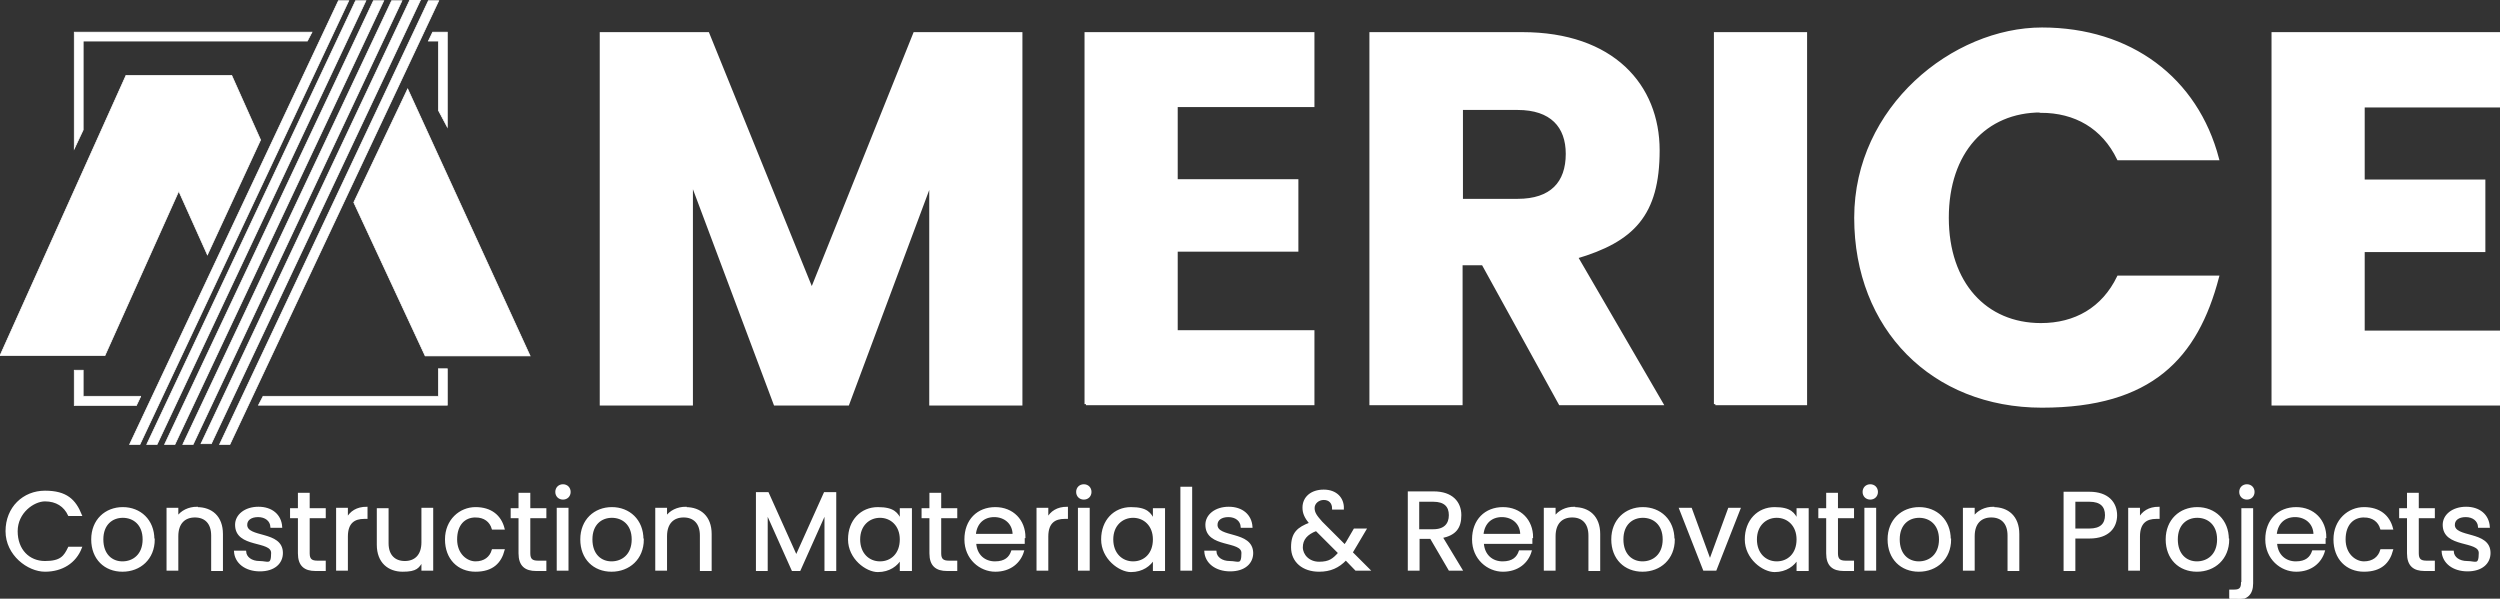
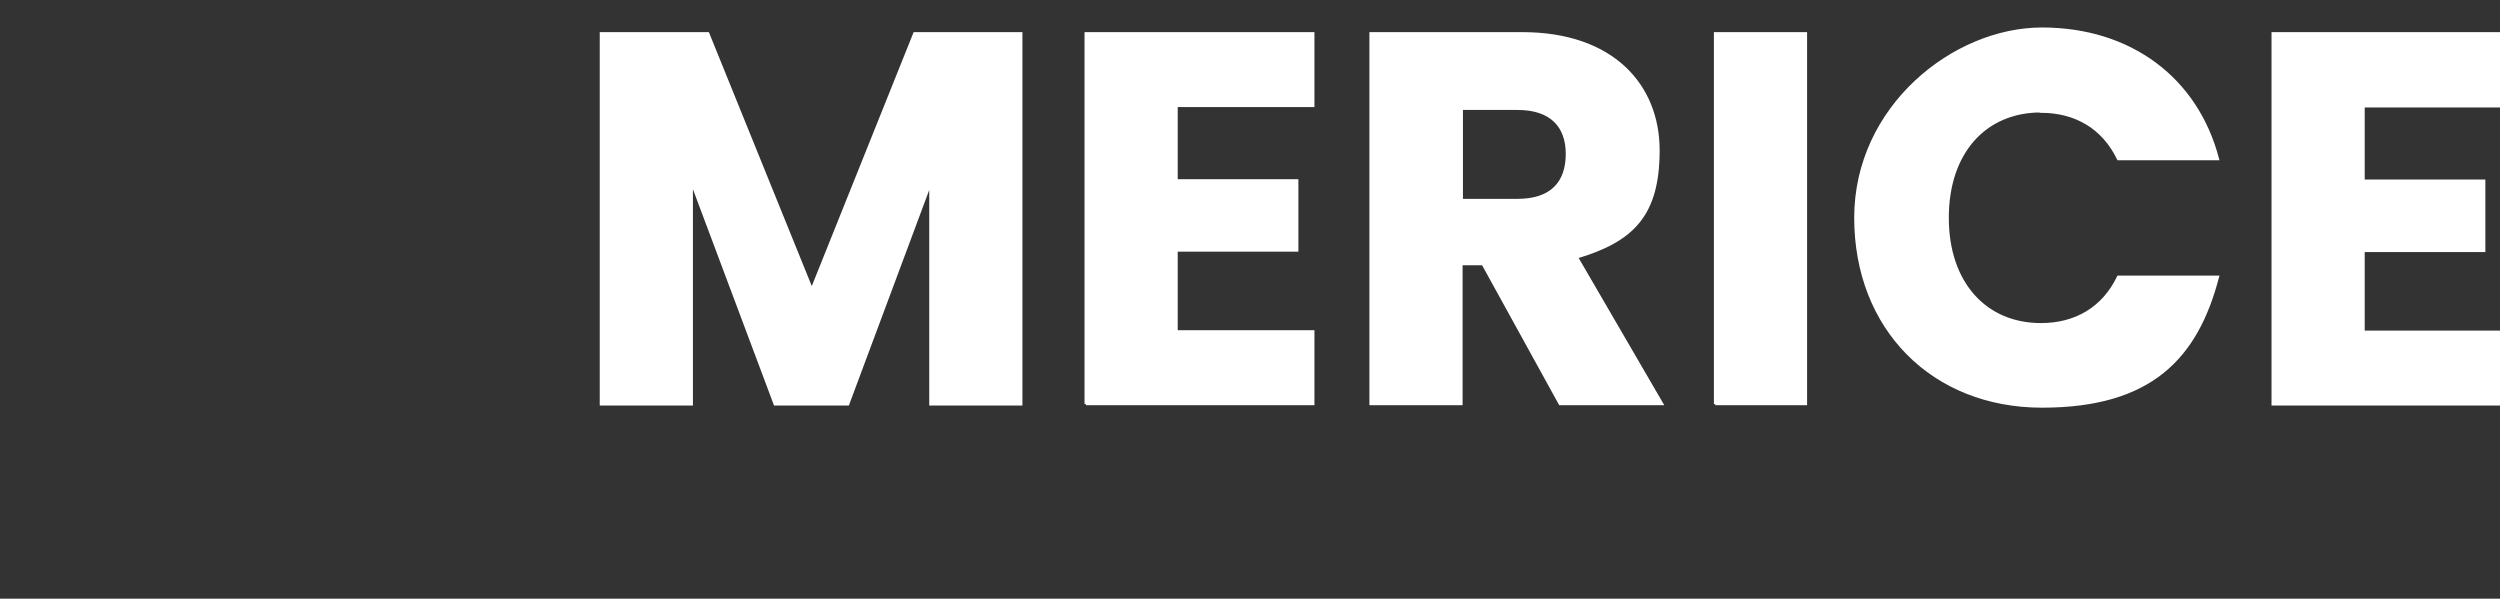
<svg xmlns="http://www.w3.org/2000/svg" id="Layer_1" version="1.1" viewBox="0 0 700.3 167.7">
  <rect x="0" y="0" width="700.3" height="167.7" fill="#333333" stroke="none" />
  <defs>
    <style>
      .st0 {
        stroke-width: .5px;
      }

      .st0, .st1, .st2 {
        fill: #fff;
        stroke: #fff;
        stroke-miterlimit: 10;
      }

      .st1 {
        stroke-width: .8px;
      }

      .st2 {
        stroke-width: .2px;
      }
    </style>
  </defs>
  <path class="st1" d="M256.3,9.4h29.7v103.8h-25.3v-62.2l-23.2,62.2h-20.4l-23.4-62.4v62.4h-25.3V9.4h29.9l29.1,71.8,28.8-71.8h0ZM304.2,113.1h63.6v-20.2h-38.3v-22.8h33.8v-19.5h-33.8v-21h38.3V9.4h-63.6v103.8h0ZM441.6,72l23.9,41.1h-28.5l-21.6-39.2h-6.1v39.2h-25.3V9.4h42.4c25.4,0,38.1,14.6,38.1,32.7s-7.1,25.3-23.1,30h.2ZM439,43.1c0-7.7-4.4-12.7-13.9-12.7h-15.7v25.7h15.7c9.5,0,13.9-4.9,13.9-13ZM480.5,113.1h25.3V9.4h-25.3v103.8h0ZM571.7,31.2c9.6,0,17.4,4.4,21.7,13.3h27.8c-5.9-22.5-24.5-36.4-49.2-36.4s-52.2,21.9-52.2,52.9,21.6,52.8,52.2,52.8,43.3-13.7,49.2-36.2h-27.8c-4.3,8.9-12.1,13.3-21.7,13.3-15.5,0-26.2-11.5-26.2-29.9s10.6-29.9,26.2-29.9h0ZM700.3,29.6V9.4h-63.6v103.8h63.6v-20.2h-38.3v-22.8h33.8v-19.5h-33.8v-21h38.3Z" />
-   <path class="st0" d="M4.7,148.8c0,5.3,3.4,8.6,7.9,8.6s5.5-1.5,6.7-4h3.4c-1.6,4.2-5.4,6.5-10.1,6.5s-10.8-4.5-10.8-11.1,4.8-11.1,10.8-11.1,8.4,2.4,10.1,6.6h-3.4c-1.2-2.6-3.5-4.1-6.7-4.1s-7.9,3.3-7.9,8.6ZM43.1,151.1c0,5.4-3.9,8.8-8.8,8.8s-8.5-3.4-8.5-8.8,3.8-8.8,8.6-8.8,8.6,3.4,8.6,8.8h0ZM40.2,151.1c0-4.3-2.8-6.3-5.8-6.3s-5.7,2-5.7,6.3,2.6,6.4,5.6,6.4,5.9-2,5.9-6.4ZM55.2,142.2c-2.3,0-4.4,1-5.5,2.7v-2.4h-2.8v17.1h2.8v-9.4c0-3.7,2-5.5,4.9-5.5s4.8,1.8,4.8,5.3v9.7h2.8v-10.1c0-4.9-3-7.3-7-7.3h0ZM69,147c0-1.4,1.2-2.4,3.3-2.4s3.6,1.2,3.7,3h2.8c-.2-3.3-2.7-5.4-6.4-5.4s-6.3,2.1-6.3,4.8c0,6.4,10.1,4.1,10.1,7.9s-1.2,2.5-3.5,2.5-3.9-1.2-4-2.9h-2.9c.2,3.1,3,5.3,7,5.3s6.2-2.1,6.2-4.9c0-6.1-10-3.9-10-7.9h0ZM86.5,138.3h-2.8v4.3h-2.2v2.3h2.2v10.1c0,3.4,1.7,4.7,4.7,4.7h2.6v-2.4h-2.1c-1.7,0-2.4-.6-2.4-2.3v-10.1h4.5v-2.3h-4.5s0-4.3,0-4.3ZM97.2,145.3v-2.8h-2.8v17.1h2.8v-9.3c0-4,2.1-5.2,4.8-5.2h.7v-2.9c-2.7,0-4.5,1.2-5.5,3.1h0ZM118.3,151.9c0,3.7-2,5.5-4.9,5.5s-4.8-1.8-4.8-5.2v-9.6h-2.8v10c0,4.9,3.1,7.3,7,7.3s4.4-1,5.5-2.8v2.5h2.8v-17.1h-2.8v9.4h0ZM133.2,144.7c2.5,0,4.2,1.3,4.8,3.4h3.1c-.9-3.6-3.6-5.8-7.9-5.8s-8.3,3.4-8.3,8.8,3.5,8.8,8.3,8.8,7-2.4,7.9-5.8h-3.1c-.6,2.1-2.3,3.4-4.8,3.4s-5.4-2.2-5.4-6.4,2.3-6.4,5.4-6.4ZM148.3,138.3h-2.8v4.3h-2.2v2.3h2.2v10.1c0,3.4,1.7,4.7,4.7,4.7h2.6v-2.4h-2.1c-1.7,0-2.4-.6-2.4-2.3v-10.1h4.5v-2.3h-4.5v-4.3ZM156.2,159.6h2.8v-17.1h-2.8v17.1ZM157.7,135.9c-1.1,0-1.9.8-1.9,1.9s.8,1.9,1.9,1.9,1.9-.8,1.9-1.9-.8-1.9-1.9-1.9ZM180.1,151.1c0,5.4-3.9,8.8-8.8,8.8s-8.5-3.4-8.5-8.8,3.8-8.8,8.6-8.8,8.6,3.4,8.6,8.8h0ZM177.2,151.1c0-4.3-2.8-6.3-5.8-6.3s-5.7,2-5.7,6.3,2.6,6.4,5.6,6.4,5.9-2,5.9-6.4ZM192.1,142.2c-2.3,0-4.4,1-5.5,2.7v-2.4h-2.8v17.1h2.8v-9.4c0-3.7,2-5.5,4.9-5.5s4.8,1.8,4.8,5.3v9.7h2.8v-10.1c0-4.9-3-7.3-7-7.3h0ZM223.1,155.9l-8-17.8h-3.1v21.6h2.8v-16.1l7.2,16.1h2l7.2-16.1v16.1h2.8v-21.6h-3l-8,17.8h.1ZM252.3,142.6h2.9v17.1h-2.9v-3.2c-1,1.8-3.2,3.5-6.4,3.5s-8.1-3.6-8.1-8.9,3.5-8.8,8.1-8.8,5.4,1.6,6.4,3.4v-3.1ZM252.3,151.1c0-4-2.7-6.3-5.8-6.3s-5.8,2.3-5.8,6.3,2.6,6.4,5.8,6.4,5.8-2.3,5.8-6.4ZM263.4,138.3h-2.8v4.3h-2.2v2.3h2.2v10.1c0,3.4,1.7,4.7,4.7,4.7h2.6v-2.4h-2.1c-1.7,0-2.4-.6-2.4-2.3v-10.1h4.5v-2.3h-4.5v-4.3h0ZM286.8,150.4v1.7h-13.6c.2,3.5,2.6,5.4,5.5,5.4s4.2-1.3,4.8-3.1h3.1c-.9,3.1-3.6,5.5-7.8,5.5s-8.4-3.4-8.4-8.8,3.5-8.8,8.4-8.8,8.2,3.5,8.2,8.2h-.2ZM283.9,149.8c0-3.3-2.5-5.2-5.4-5.2s-5.1,1.8-5.4,5.2h10.8ZM293.4,145.3v-2.8h-2.8v17.1h2.8v-9.3c0-4,2.1-5.2,4.8-5.2h.7v-2.9c-2.7,0-4.5,1.2-5.5,3.1h0ZM302.2,159.6h2.8v-17.1h-2.8v17.1ZM303.6,135.9c-1.1,0-1.9.8-1.9,1.9s.8,1.9,1.9,1.9,1.9-.8,1.9-1.9-.8-1.9-1.9-1.9ZM323.2,142.6h2.9v17.1h-2.9v-3.2c-1,1.8-3.2,3.5-6.4,3.5s-8.1-3.6-8.1-8.9,3.5-8.8,8.1-8.8,5.4,1.6,6.4,3.4v-3.1ZM323.2,151.1c0-4-2.7-6.3-5.8-6.3s-5.8,2.3-5.8,6.3,2.6,6.4,5.8,6.4,5.8-2.3,5.8-6.4ZM330.9,159.6h2.8v-23h-2.8v23ZM340.8,147c0-1.4,1.2-2.4,3.3-2.4s3.6,1.2,3.7,3h2.8c-.2-3.3-2.7-5.4-6.4-5.4s-6.3,2.1-6.3,4.8c0,6.4,10.1,4.1,10.1,7.9s-1.2,2.5-3.5,2.5-3.9-1.2-4-2.9h-2.9c.2,3.1,3,5.3,7,5.3s6.2-2.1,6.2-4.9c-.1-6.1-10-3.9-10-7.9h0ZM378.6,154.7l4.9,4.9h-3.7l-2.8-2.9c-2.1,2.2-4.4,3.2-7.5,3.2-4.5,0-7.6-2.6-7.6-6.6s1.7-5.4,5.1-6.7c-1.3-1.6-1.9-2.8-1.9-4.4,0-2.8,2.2-4.8,5.7-4.8s5.5,2.2,5.4,5.1h-2.8c0-1.8-1.1-2.7-2.6-2.7s-2.8,1.1-2.8,2.5.7,2.3,2.2,4l6.5,6.5c.2-.3.4-.6.6-.9l2.1-3.6h3.1l-2.6,4.4c-.4.7-.8,1.3-1.2,2h-.1ZM375.1,154.9l-6.4-6.4c-2.7,1-4,2.6-4,4.8s1.9,4.3,4.8,4.3,4-.9,5.6-2.7h0ZM403.9,150.5l5.5,9.1h-3.4l-5.2-8.9h-3.4v8.9h-2.8v-21.7h7c5.1,0,7.5,2.8,7.5,6.4s-1.5,5.4-5.2,6.2ZM401.5,148.5c3.2,0,4.6-1.7,4.6-4.2s-1.4-4-4.6-4h-4.2v8.2h4.2ZM429,150.4v1.7h-13.6c.2,3.5,2.6,5.4,5.5,5.4s4.2-1.3,4.8-3.1h3.1c-.9,3.1-3.6,5.5-7.8,5.5s-8.4-3.4-8.4-8.8,3.5-8.8,8.4-8.8,8.2,3.5,8.2,8.2h-.2ZM426.1,149.8c0-3.3-2.5-5.2-5.4-5.2s-5.1,1.8-5.4,5.2h10.8ZM441,142.2c-2.3,0-4.4,1-5.5,2.7v-2.4h-2.8v17.1h2.8v-9.4c0-3.7,2-5.5,4.9-5.5s4.8,1.8,4.8,5.3v9.7h2.8v-10.1c0-4.9-3-7.3-7-7.3h0ZM468.9,151.1c0,5.4-3.9,8.8-8.8,8.8s-8.5-3.4-8.5-8.8,3.8-8.8,8.6-8.8,8.6,3.4,8.6,8.8h0ZM466,151.1c0-4.3-2.8-6.3-5.8-6.3s-5.7,2-5.7,6.3,2.6,6.4,5.6,6.4,5.9-2,5.9-6.4ZM479,157l-5.3-14.5h-3.1l6.7,17.1h3.3l6.7-17.1h-3l-5.3,14.5h0ZM503.5,142.6h2.9v17.1h-2.9v-3.2c-1,1.8-3.2,3.5-6.4,3.5s-8.1-3.6-8.1-8.9,3.5-8.8,8.1-8.8,5.4,1.6,6.4,3.4v-3.1ZM503.5,151.1c0-4-2.7-6.3-5.8-6.3s-5.8,2.3-5.8,6.3,2.6,6.4,5.8,6.4,5.8-2.3,5.8-6.4ZM514.6,138.3h-2.8v4.3h-2.2v2.3h2.2v10.1c0,3.4,1.7,4.7,4.7,4.7h2.6v-2.4h-2.1c-1.7,0-2.4-.6-2.4-2.3v-10.1h4.5v-2.3h-4.5v-4.3ZM522.5,159.6h2.8v-17.1h-2.8v17.1ZM523.9,135.9c-1.1,0-1.9.8-1.9,1.9s.8,1.9,1.9,1.9,1.9-.8,1.9-1.9-.8-1.9-1.9-1.9ZM546.3,151.1c0,5.4-3.9,8.8-8.8,8.8s-8.5-3.4-8.5-8.8,3.8-8.8,8.6-8.8,8.6,3.4,8.6,8.8h.1ZM543.4,151.1c0-4.3-2.8-6.3-5.8-6.3s-5.7,2-5.7,6.3,2.6,6.4,5.6,6.4,5.9-2,5.9-6.4ZM558.4,142.2c-2.3,0-4.4,1-5.5,2.7v-2.4h-2.8v17.1h2.8v-9.4c0-3.7,2-5.5,4.9-5.5s4.8,1.8,4.8,5.3v9.7h2.8v-10.1c0-4.9-3-7.3-7-7.3h0ZM592.8,144.3c0,3.3-2.1,6.3-7.5,6.3h-4.2v9.1h-2.8v-21.7h7c5.1,0,7.5,2.8,7.5,6.4h0ZM589.9,144.3c0-2.5-1.4-4-4.6-4h-4.2v8h4.2c3.2,0,4.6-1.5,4.6-4ZM599.2,145.3v-2.8h-2.8v17.1h2.8v-9.3c0-4,2.1-5.2,4.8-5.2h.7v-2.9c-2.7,0-4.5,1.2-5.5,3.1h0ZM624.2,151.1c0,5.4-3.9,8.8-8.8,8.8s-8.5-3.4-8.5-8.8,3.8-8.8,8.6-8.8,8.6,3.4,8.6,8.8h.1ZM621.3,151.1c0-4.3-2.8-6.3-5.8-6.3s-5.7,2-5.7,6.3,2.6,6.4,5.6,6.4,5.9-2,5.9-6.4ZM629.4,135.9c-1.1,0-1.9.8-1.9,1.9s.8,1.9,1.9,1.9,1.9-.8,1.9-1.9-.8-1.9-1.9-1.9ZM628,163.3c0,1.5-.6,2.1-2.1,2.1h-1.2v2.4h1.7c2.9,0,4.5-1.3,4.5-4.4v-20.8h-2.8v20.7h-.1ZM651.2,150.4v1.7h-13.6c.2,3.5,2.6,5.4,5.5,5.4s4.2-1.3,4.8-3.1h3.1c-.9,3.1-3.6,5.5-7.8,5.5s-8.4-3.4-8.4-8.8,3.5-8.8,8.4-8.8,8.2,3.5,8.2,8.2h-.2ZM648.3,149.8c0-3.3-2.5-5.2-5.4-5.2s-5.1,1.8-5.4,5.2h10.8ZM662.2,144.7c2.5,0,4.2,1.3,4.8,3.4h3.1c-.9-3.6-3.6-5.8-7.9-5.8s-8.3,3.4-8.3,8.8,3.5,8.8,8.3,8.8,7-2.4,7.9-5.8h-3.1c-.6,2.1-2.3,3.4-4.8,3.4s-5.4-2.2-5.4-6.4,2.3-6.4,5.4-6.4ZM677.3,138.3h-2.8v4.3h-2.2v2.3h2.2v10.1c0,3.4,1.7,4.7,4.7,4.7h2.6v-2.4h-2.1c-1.7,0-2.4-.6-2.4-2.3v-10.1h4.5v-2.3h-4.5v-4.3ZM687.4,147c0-1.4,1.2-2.4,3.3-2.4s3.6,1.2,3.7,3h2.8c-.2-3.3-2.7-5.4-6.4-5.4s-6.3,2.1-6.3,4.8c0,6.4,10.1,4.1,10.1,7.9s-1.2,2.5-3.5,2.5-3.9-1.2-4-2.9h-2.9c.2,3.1,3,5.3,7,5.3s6.2-2.1,6.2-4.9c0-6.1-10-3.9-10-7.9h0Z" />
-   <path class="st2" d="M97.7.2l-58.5,124.3h-2.9L94.8.2s2.9,0,2.9,0ZM99.6.2l-58.5,124.3h2.9L102.5.2h-2.9ZM104.6.2l-58.5,124.3h2.9L107.5.2h-2.9ZM109.7.2l-58.5,124.3h2.9L112.6.2h-2.9ZM114.8,0l-58.5,124.3h2.9L117.8,0h-3ZM120,.2l-58.5,124.3h2.9L122.9.2h-2.9ZM50.1,53.6l8,17.8,14.9-32.2-8.1-18.1h-29.6L0,99.6h29.4l20.7-46.1h0ZM99.1,56.7l20,43h29.4L114.2,24.9s-15.1,31.8-15.1,31.8ZM23.3,11.5h62.8l1.3-2.5H20.8v32.7l2.5-5.3V11.5ZM120,11.5h2.8v19.4l2.5,4.7V9h-4.1s-1.2,2.5-1.2,2.5ZM122.8,111h-49.1l-1.3,2.5h52.9v-10.2h-2.5v7.7ZM39.4,111h-16.1v-7.3h-2.5v9.9h17.4l1.2-2.5h0Z" />
</svg>